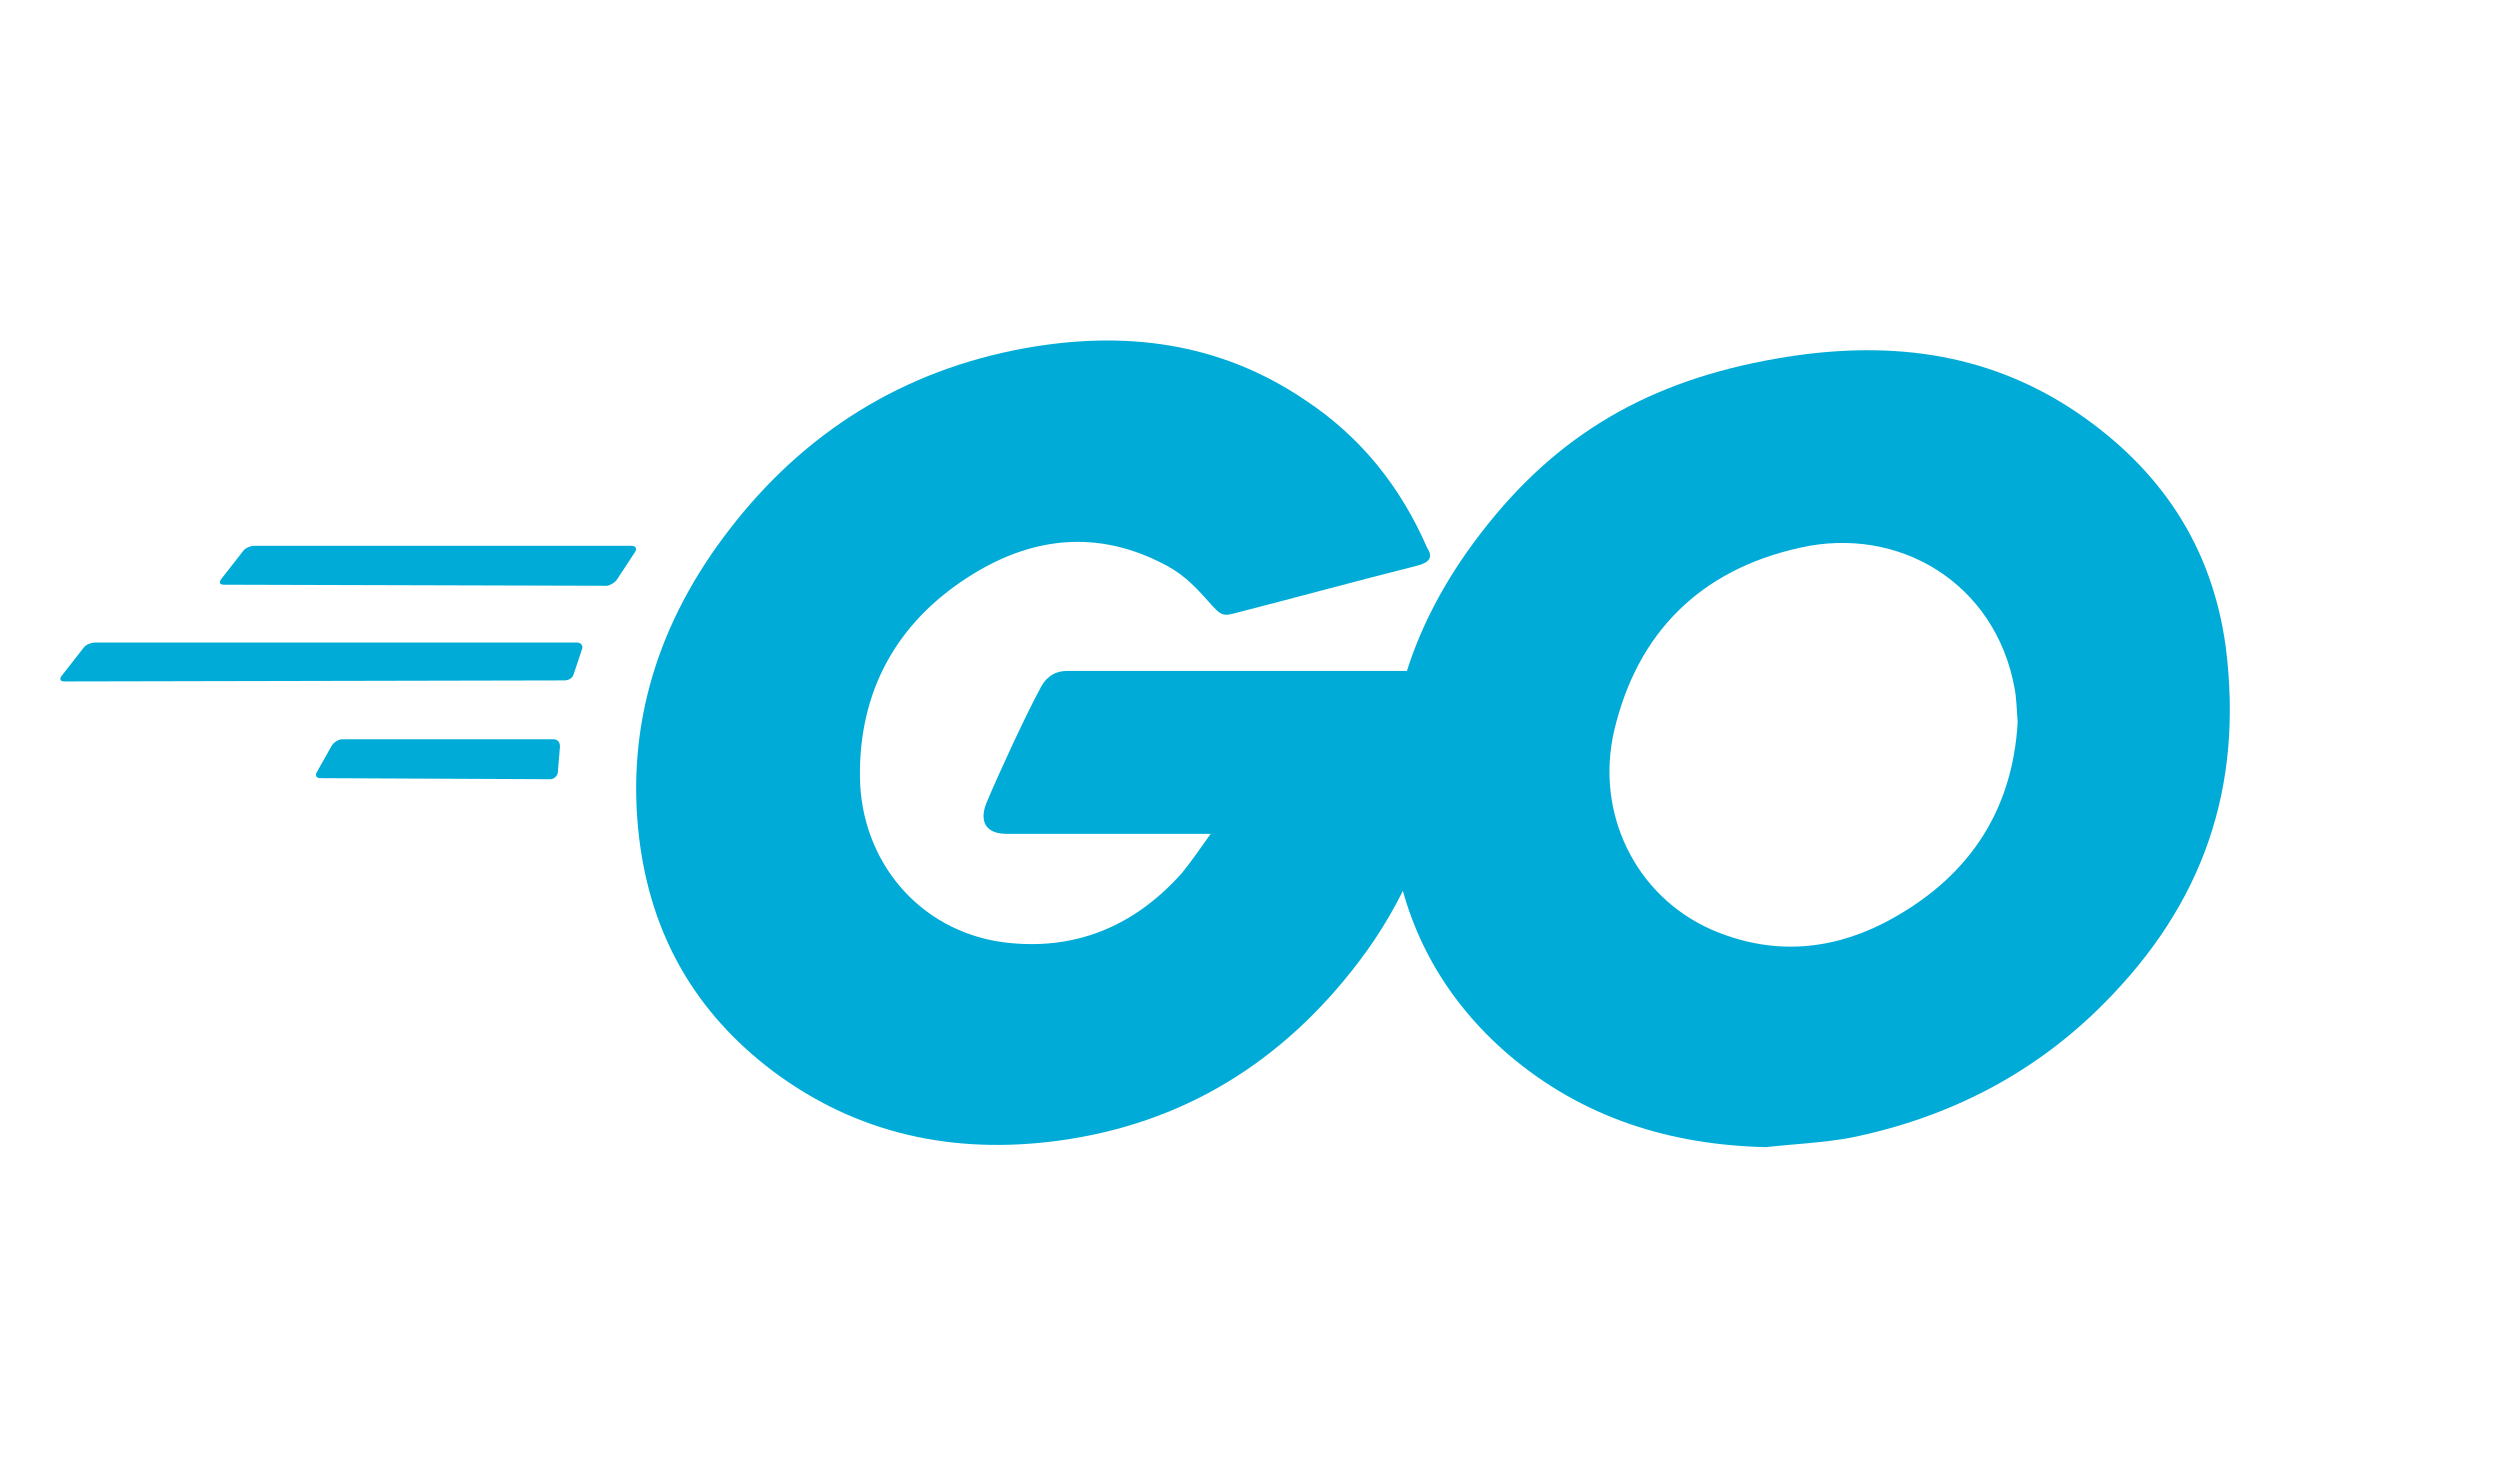
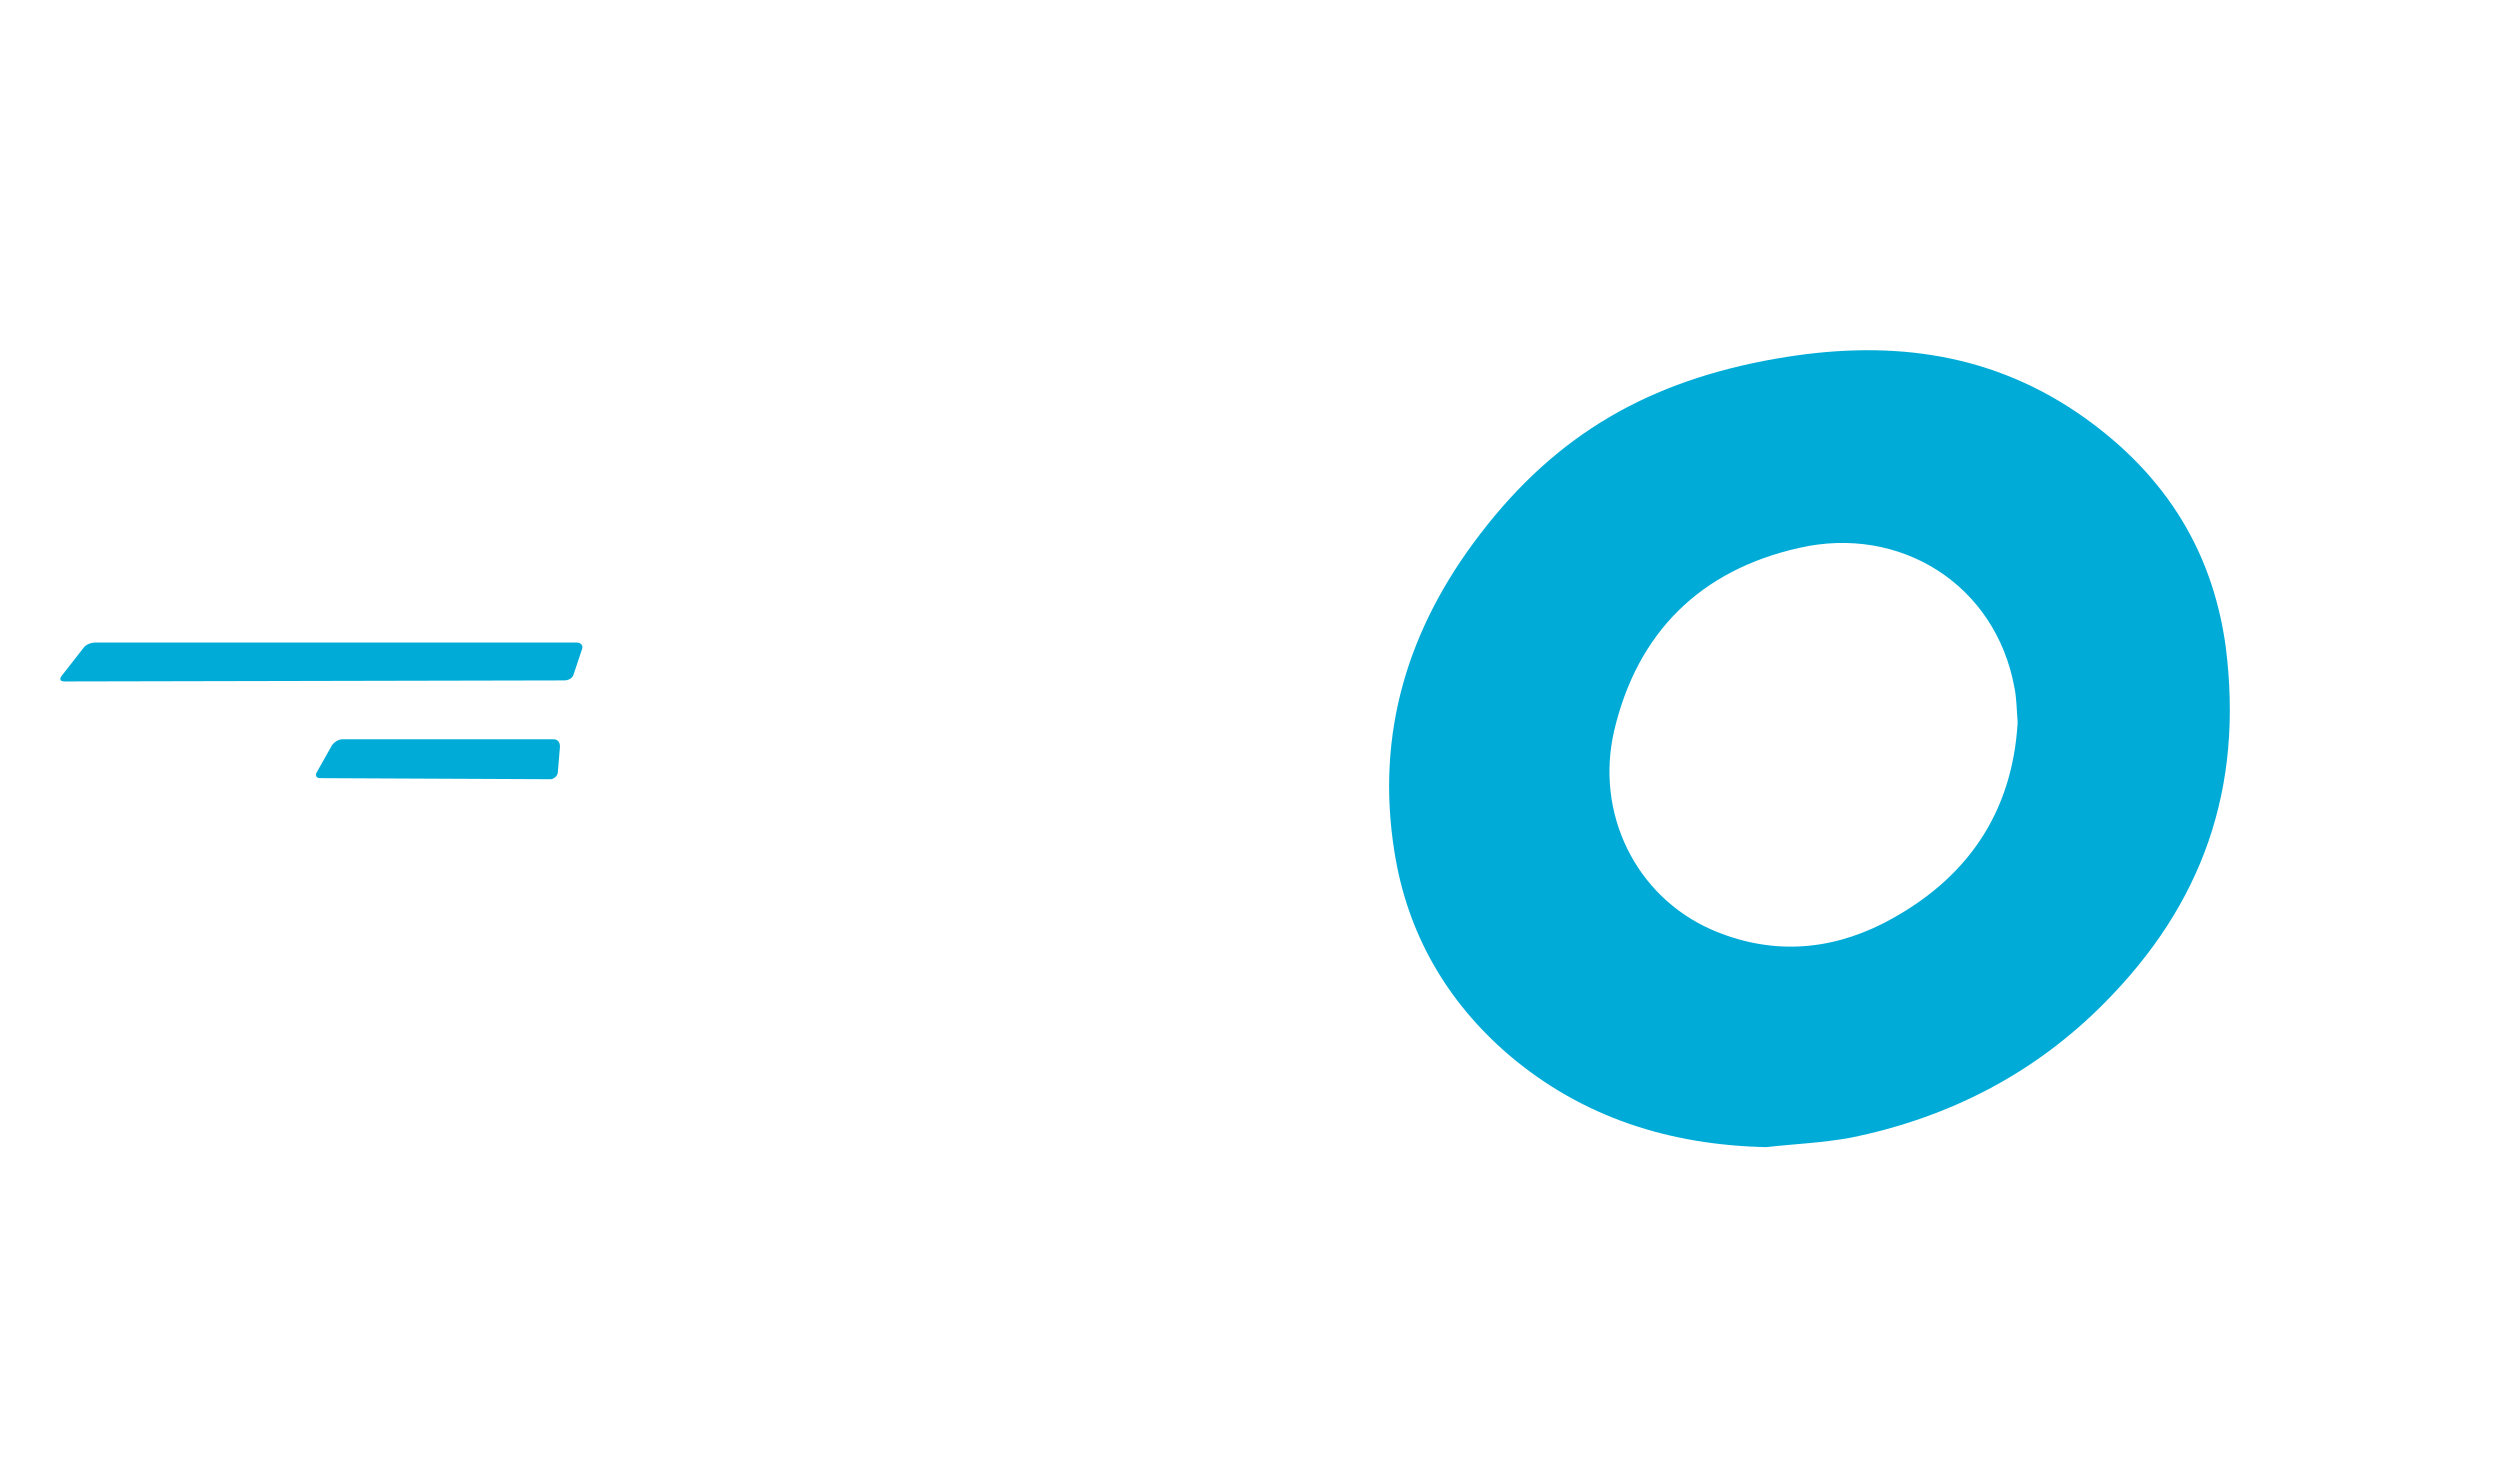
<svg xmlns="http://www.w3.org/2000/svg" width="96" height="56" viewBox="0 0 96 56" fill="none">
-   <path fill-rule="evenodd" clip-rule="evenodd" d="M8.604 22.453C8.441 22.453 8.401 22.373 8.482 22.252L9.334 21.162C9.415 21.041 9.618 20.96 9.78 20.96H24.261C24.423 20.96 24.463 21.081 24.382 21.202L23.693 22.252C23.612 22.373 23.409 22.494 23.287 22.494L8.604 22.453Z" fill="#00ACD7" />
  <path fill-rule="evenodd" clip-rule="evenodd" d="M2.479 26.168C2.316 26.168 2.276 26.087 2.357 25.966L3.209 24.876C3.29 24.755 3.493 24.674 3.655 24.674H22.151C22.314 24.674 22.395 24.795 22.354 24.916L22.03 25.885C21.989 26.047 21.827 26.128 21.665 26.128L2.479 26.168Z" fill="#00ACD7" />
  <path fill-rule="evenodd" clip-rule="evenodd" d="M12.295 29.881C12.133 29.881 12.092 29.76 12.173 29.639L12.741 28.63C12.822 28.509 12.985 28.388 13.147 28.388H21.259C21.422 28.388 21.503 28.509 21.503 28.67L21.422 29.639C21.422 29.8 21.259 29.922 21.138 29.922L12.295 29.881Z" fill="#00ACD7" />
-   <path fill-rule="evenodd" clip-rule="evenodd" d="M54.398 21.728C51.843 22.373 50.098 22.858 47.584 23.504C46.975 23.665 46.935 23.706 46.407 23.1C45.799 22.414 45.353 21.97 44.501 21.566C41.946 20.315 39.471 20.678 37.159 22.172C34.401 23.948 32.981 26.572 33.022 29.841C33.062 33.071 35.293 35.735 38.498 36.179C41.256 36.542 43.568 35.574 45.393 33.515C45.758 33.071 46.083 32.586 46.488 32.021C45.028 32.021 43.203 32.021 38.66 32.021C37.808 32.021 37.605 31.496 37.889 30.81C38.417 29.559 39.39 27.46 39.958 26.41C40.08 26.168 40.364 25.764 40.972 25.764H55.737C55.655 26.854 55.655 27.944 55.493 29.034C55.047 31.941 53.952 34.605 52.167 36.946C49.247 40.781 45.434 43.163 40.607 43.808C36.632 44.333 32.941 43.566 29.696 41.144C26.694 38.884 24.991 35.896 24.544 32.183C24.017 27.783 25.315 23.827 27.992 20.355C30.872 16.601 34.685 14.219 39.349 13.372C43.162 12.685 46.813 13.129 50.098 15.35C52.248 16.762 53.79 18.7 54.804 21.041C55.047 21.405 54.885 21.607 54.398 21.728Z" fill="#00ACD7" />
  <path d="M67.824 44.05C64.133 43.97 60.766 42.92 57.927 40.498C55.534 38.439 54.033 35.816 53.546 32.707C52.816 28.146 54.073 24.109 56.832 20.516C59.793 16.641 63.362 14.623 68.189 13.775C72.326 13.048 76.22 13.452 79.749 15.834C82.954 18.014 84.941 20.96 85.468 24.836C86.158 30.285 84.576 34.725 80.804 38.52C78.127 41.225 74.841 42.92 71.069 43.687C69.974 43.889 68.879 43.929 67.824 44.05ZM77.478 27.742C77.437 27.217 77.437 26.814 77.356 26.41C76.626 22.414 72.935 20.153 69.081 21.041C65.309 21.889 62.875 24.27 61.983 28.065C61.253 31.214 62.794 34.403 65.715 35.694C67.946 36.663 70.177 36.542 72.326 35.452C75.531 33.797 77.275 31.214 77.478 27.742Z" fill="#00ACD7" />
</svg>